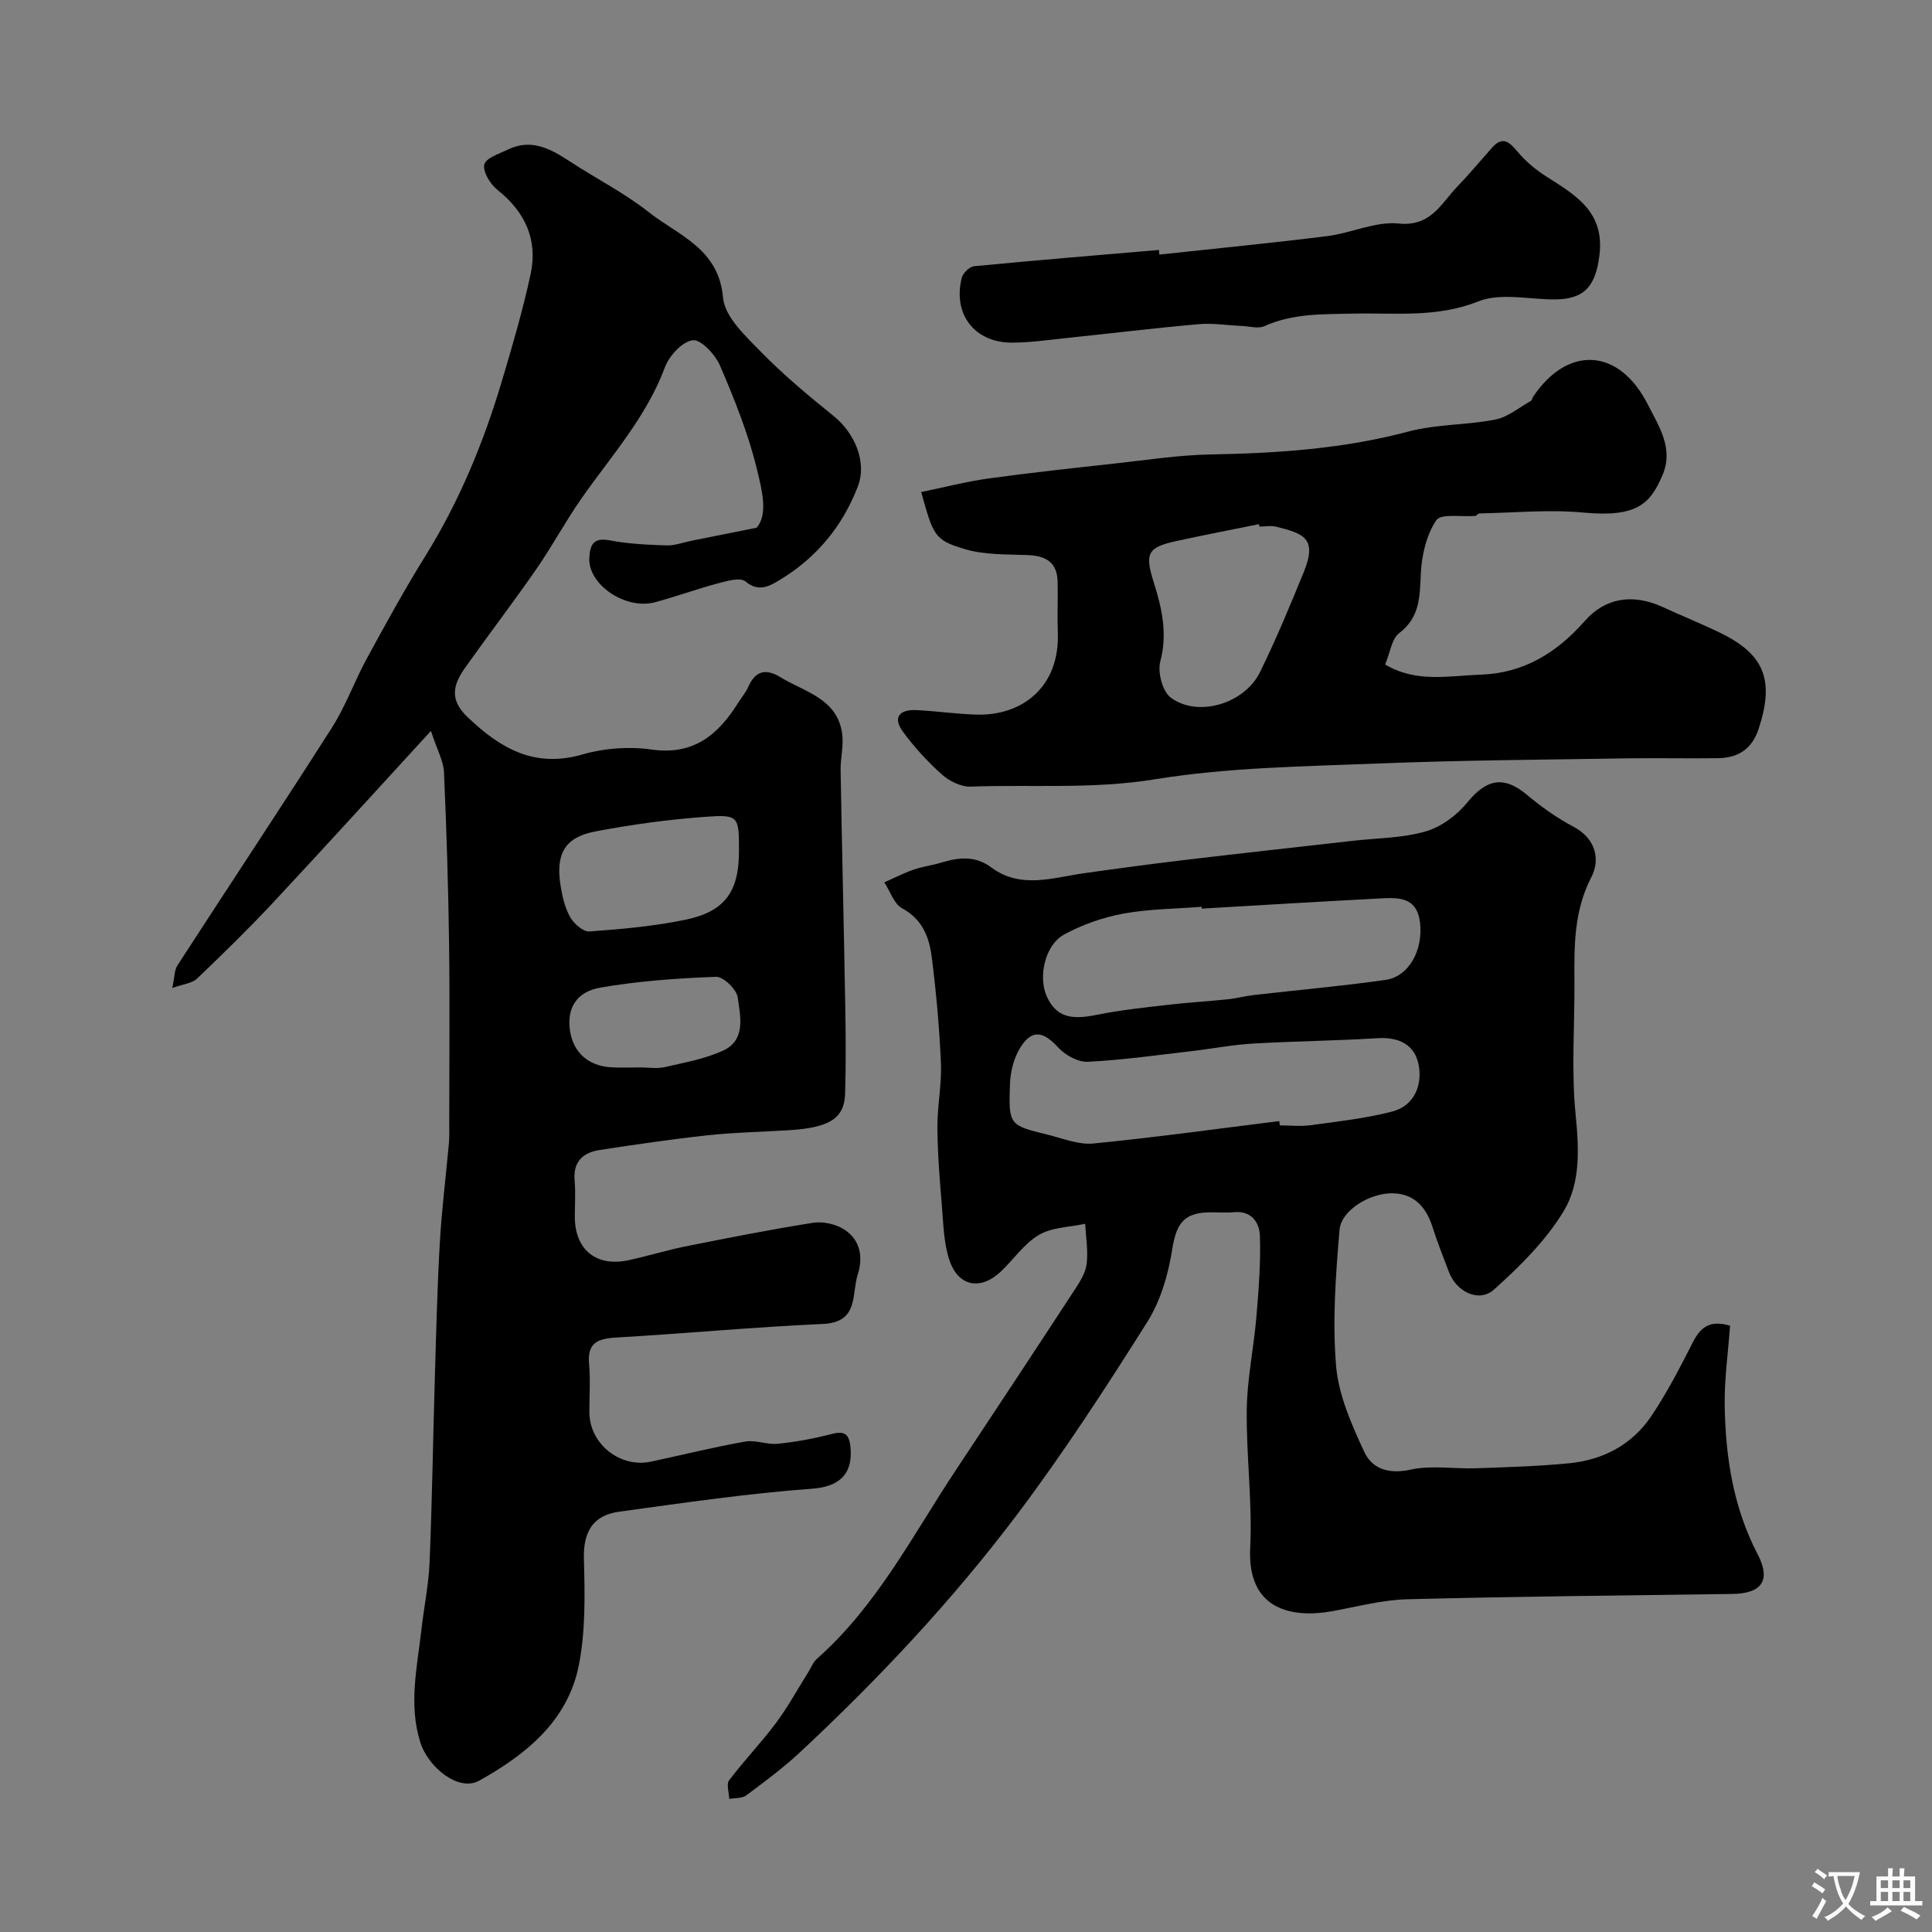
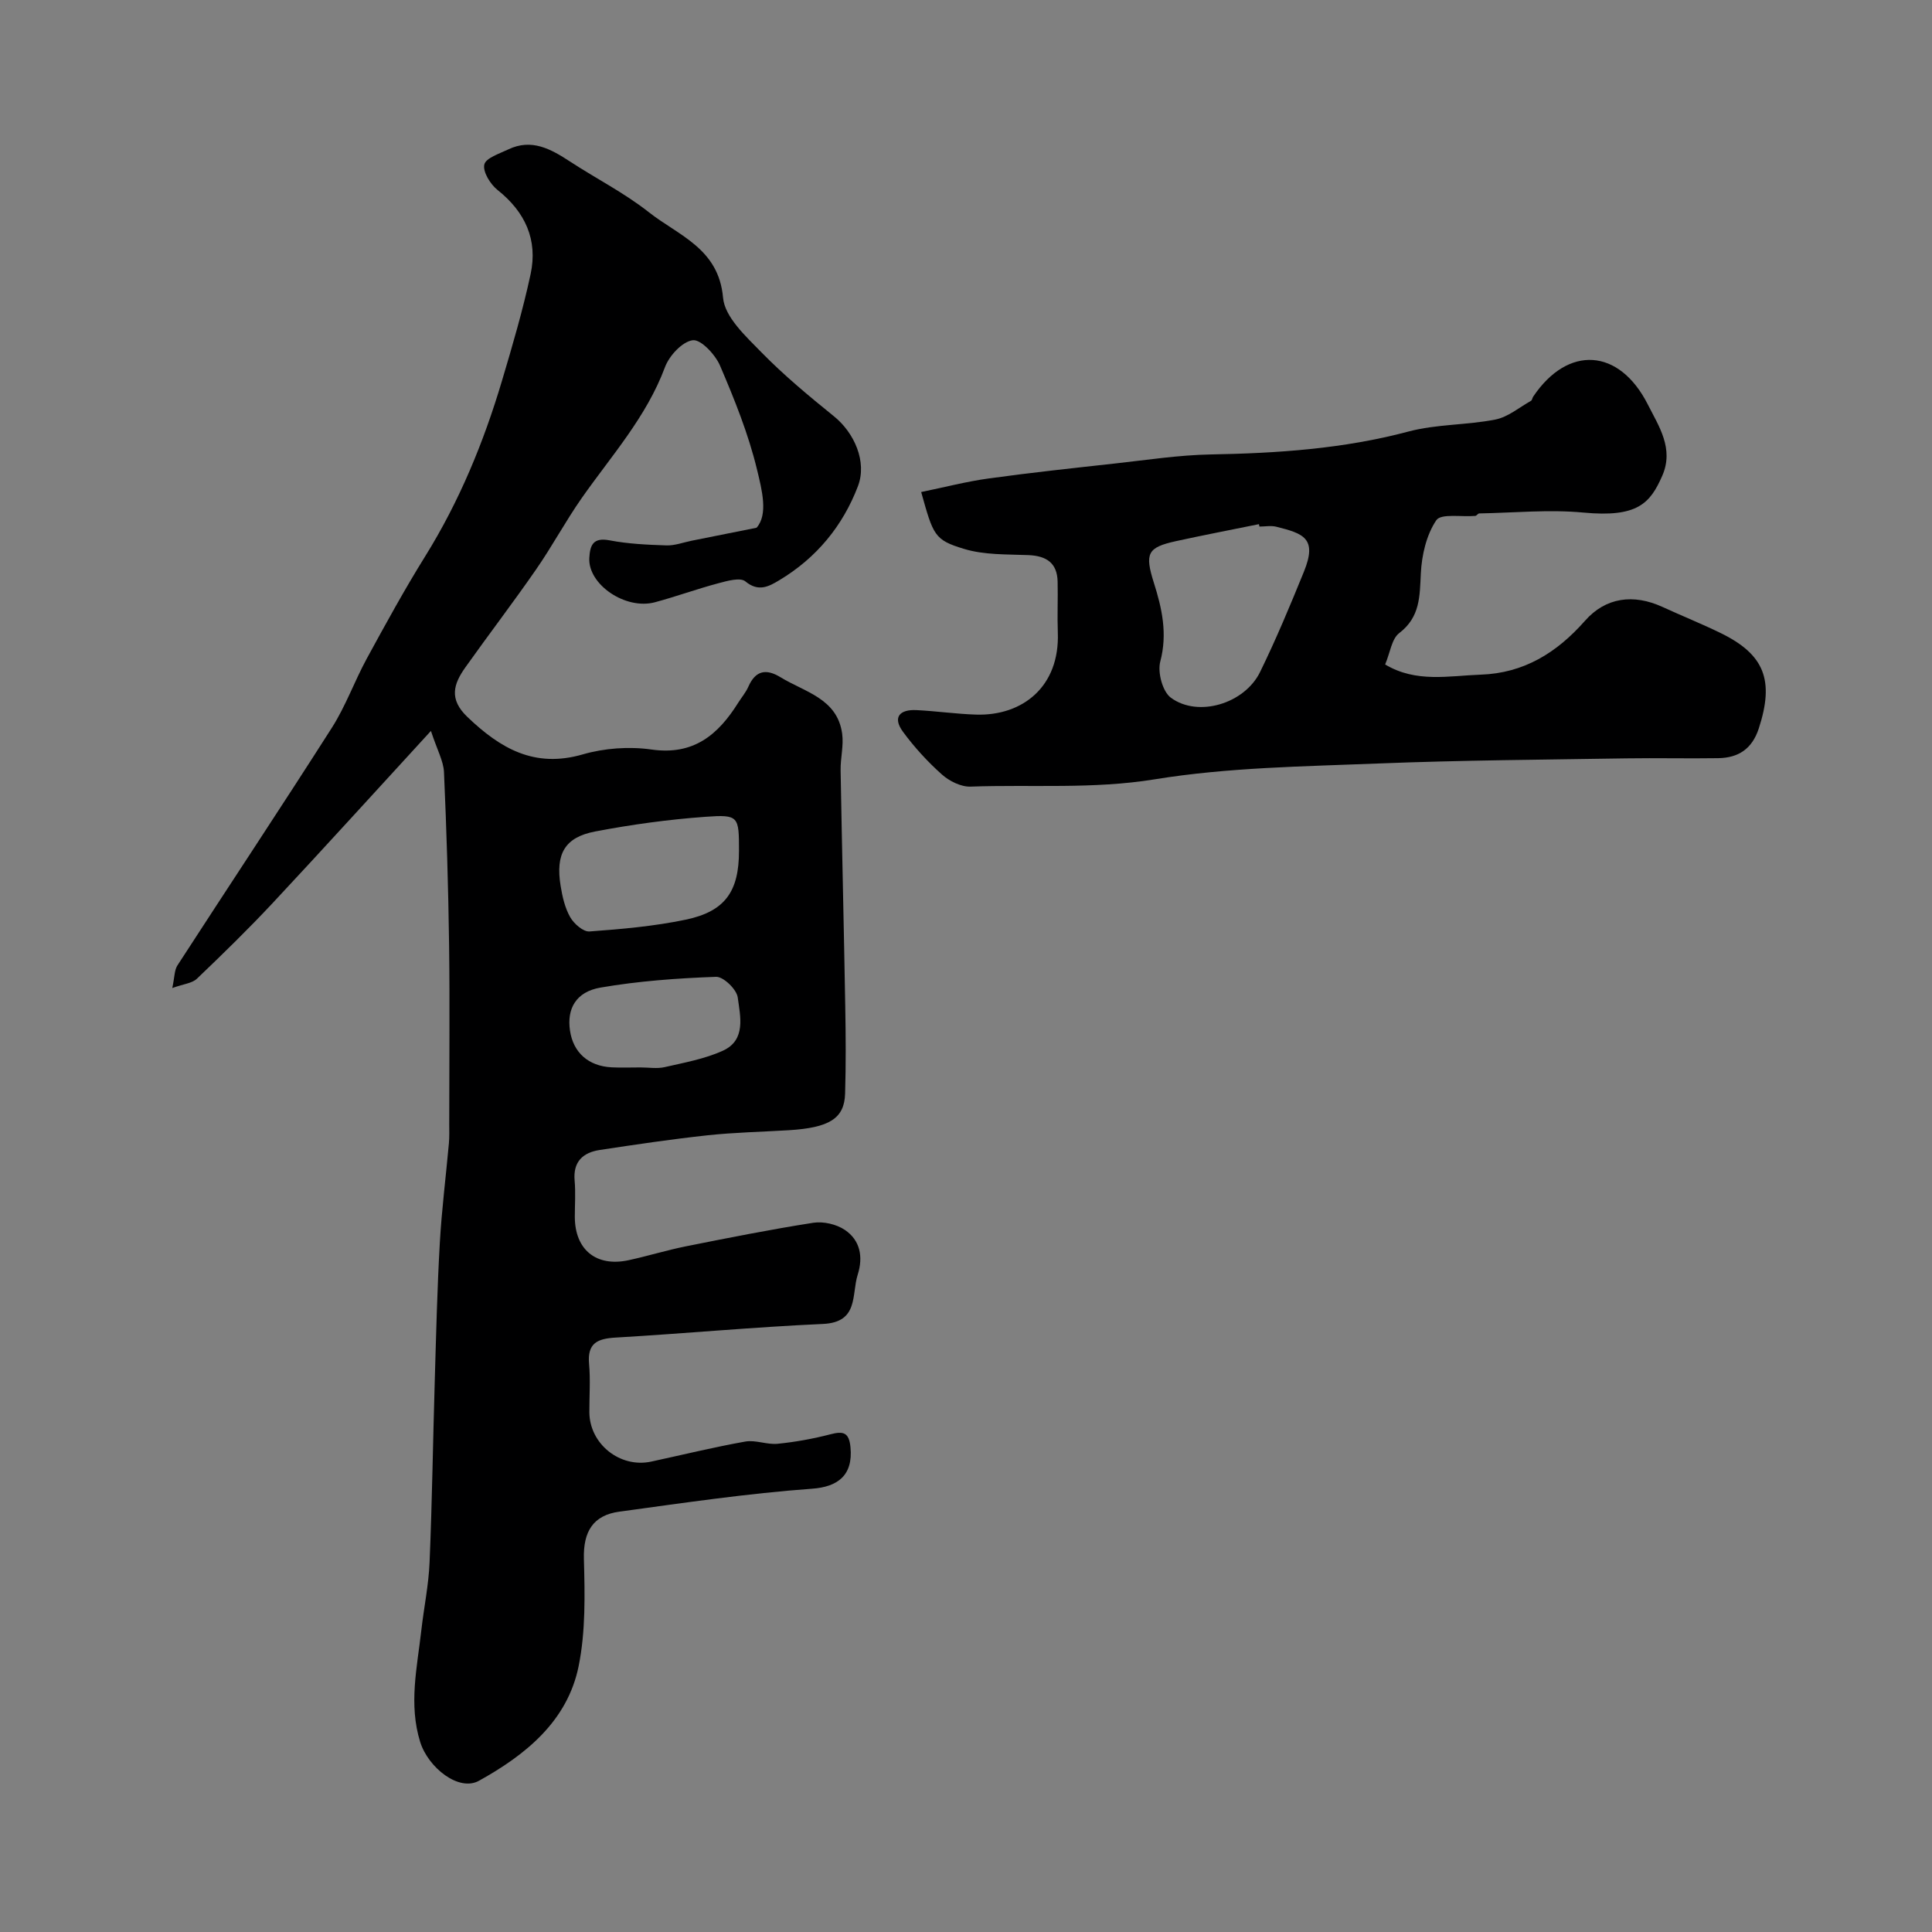
<svg xmlns="http://www.w3.org/2000/svg" enable-background="new 0 0 400 400" viewBox="0 0 400 400">
  <rect x="0" y="0" width="400" height="400" fill="#808080" stroke="none" />
  <g fill="#000001">
    <path d="m89.22 151.33c-11.61 12.65-22.1 24.22-32.76 35.63-5.05 5.4-10.35 10.57-15.7 15.68-.99.94-2.75 1.08-5.09 1.92.49-2.29.43-3.69 1.05-4.66 10.64-16.43 21.47-32.73 31.99-49.23 2.86-4.48 4.67-9.61 7.22-14.3 3.89-7.13 7.79-14.27 12.08-21.16 7.08-11.38 12.12-23.61 15.92-36.38 2.18-7.31 4.33-14.65 5.93-22.09 1.51-7.07-1.1-12.84-6.84-17.4-1.49-1.18-3.09-3.76-2.75-5.27.3-1.36 3.14-2.26 4.97-3.14 4.82-2.3 8.79-.09 12.74 2.49 5.43 3.55 11.29 6.52 16.36 10.52 6.12 4.83 14.47 7.48 15.36 17.7.35 4.01 4.73 8.01 7.97 11.33 4.65 4.75 9.81 9.03 14.99 13.22 4.22 3.41 6.89 9.41 4.97 14.46-3.15 8.27-8.62 14.88-16.27 19.47-2.12 1.27-4.3 2.53-7.04.25-1.06-.88-3.8-.09-5.64.4-4.4 1.17-8.69 2.74-13.08 3.92-6.12 1.64-13.89-3.7-13.59-9.17.15-2.65.78-4.3 4.19-3.65 3.85.74 7.83.92 11.77 1.05 1.73.06 3.49-.62 5.23-.97 4.01-.8 8.01-1.6 13.44-2.69 2.43-2.74 1.12-7.8.09-12.05-1.78-7.37-4.66-14.52-7.66-21.52-.98-2.28-3.96-5.46-5.64-5.25-2.17.28-4.88 3.21-5.76 5.59-3.84 10.31-11.08 18.32-17.23 27.09-3.36 4.8-6.13 10-9.47 14.81-4.74 6.84-9.8 13.45-14.62 20.24-2.45 3.45-3.46 6.57.43 10.28 6.84 6.53 13.88 10.63 23.87 7.74 4.49-1.3 9.6-1.67 14.23-1.01 8.74 1.25 13.81-3.07 17.96-9.69.69-1.1 1.57-2.12 2.09-3.3 1.49-3.38 3.67-3.81 6.69-1.96 5.02 3.07 11.74 4.39 12.74 11.67.34 2.48-.37 5.08-.32 7.62.28 16.27.68 32.53.96 48.8.11 6.03.15 12.07-.03 18.1-.15 5.16-3.27 7.07-11.68 7.58-5.6.34-11.22.45-16.8 1.05-7.46.81-14.89 1.91-22.32 3.04-3.47.53-5.55 2.41-5.2 6.34.22 2.48.04 5 .04 7.5.01 6.82 4.44 10.43 11.14 8.98 3.97-.86 7.87-2.07 11.85-2.87 8.77-1.75 17.55-3.5 26.39-4.88 2.08-.32 4.78.3 6.53 1.48 3.17 2.14 3.83 5.56 2.66 9.26-1.31 4.16.25 9.88-7.22 10.21-14.31.64-28.59 1.99-42.89 2.82-3.78.22-5.89 1.14-5.51 5.44.3 3.31.05 6.66.06 9.99.02 6.58 6.33 11.64 12.8 10.25 6.49-1.4 12.95-2.99 19.48-4.15 2.14-.38 4.5.68 6.7.46 3.68-.37 7.37-1.04 10.95-1.97 2.65-.69 3.83-.39 4.13 2.66.58 5.91-2.71 8.23-7.92 8.61-13.35.97-26.64 2.94-39.92 4.75-5.44.74-7.5 4.11-7.35 9.76.2 7.41.37 15.03-1.09 22.23-2.32 11.43-11.03 18.4-20.64 23.73-4.16 2.31-10.51-2.71-12.17-8.05-2.41-7.77-.63-15.41.24-23.09.53-4.71 1.52-9.4 1.71-14.13.53-12.59.7-25.2 1.08-37.8.28-9.44.5-18.88 1.04-28.3.39-6.88 1.26-13.74 1.88-20.61.12-1.32.07-2.66.07-4 0-12.37.13-24.74-.03-37.1-.16-11.94-.53-23.87-1.06-35.8-.12-2.27-1.4-4.52-2.7-8.48zm63.78 24.85c0-7.18-.03-7.57-6.94-7.07-7.65.55-15.3 1.6-22.84 3.04-6.3 1.2-8.23 4.64-7.15 11.26.36 2.23.89 4.57 1.99 6.49.77 1.35 2.69 3.04 3.98 2.95 6.68-.49 13.42-1.08 19.96-2.45 8.15-1.71 11-5.86 11-14.22zm-20.38 44.82c1.66 0 3.4.3 4.98-.06 4.08-.94 8.31-1.69 12.08-3.41 4.83-2.21 3.58-7.13 3.06-11.02-.22-1.67-2.97-4.33-4.49-4.27-8 .29-16.05.87-23.93 2.23-5.1.88-6.98 4.41-6.31 8.9.67 4.55 3.81 7.36 8.62 7.61 2 .1 4 .02 5.99.02z" />
-     <path d="m358.19 274.48c-.41 5.67-1.19 11.09-1.11 16.49.17 10.7 1.77 21.14 6.83 30.84 2.8 5.37.86 8.12-5.23 8.2-22.43.31-44.86.52-67.29 1.1-5.17.13-10.32 1.51-15.45 2.45-8.68 1.58-17.72-.39-17.1-13.04.47-9.55-.84-19.19-.71-28.77.09-6.36 1.45-12.7 1.99-19.07.47-5.59.92-11.22.73-16.81-.09-2.72-1.71-5.25-5.39-4.9-1.82.17-3.67-.03-5.5.04-5.1.2-6.48 2.67-7.28 7.74-.81 5.16-2.41 10.61-5.17 14.99-8.52 13.51-17.25 26.96-26.85 39.72-13.43 17.83-28.71 34.11-45.05 49.35-3.47 3.23-7.32 6.09-11.13 8.92-.86.64-2.32.5-3.5.71-.04-1.31-.64-3.03-.02-3.85 3.06-4.05 6.61-7.74 9.65-11.8 2.48-3.32 4.48-6.99 6.69-10.51.61-.96 1.03-2.14 1.85-2.86 12.41-10.96 19.82-25.59 28.77-39.08 8.27-12.47 16.51-24.95 24.69-37.47 1.05-1.6 2.17-3.43 2.38-5.25.31-2.7-.17-5.5-.32-8.25-3.22.7-6.85.71-9.56 2.3-3.06 1.79-5.23 5.06-7.89 7.58-4.17 3.96-8.79 3.16-10.64-2.31-1.19-3.51-1.25-7.43-1.57-11.19-.45-5.42-.89-10.86-.93-16.3-.03-4.43.91-8.89.73-13.3-.31-7.37-.98-14.73-1.91-22.05-.52-4.05-1.92-7.77-6.1-10.03-1.71-.92-2.5-3.54-3.71-5.39 2.02-.89 3.99-1.9 6.06-2.63 1.82-.64 3.78-.87 5.63-1.43 3.64-1.09 7.06-1.56 10.47.98 6.09 4.53 12.75 2.09 19.27 1.18 6.96-.98 13.93-1.92 20.91-2.75 11.54-1.37 23.1-2.64 34.65-3.95 5.04-.57 10.26-.55 15.07-1.94 3.23-.93 6.5-3.37 8.66-6.02 3.99-4.89 7.57-5.55 12.35-1.54 2.96 2.48 6.18 4.77 9.59 6.57 4.69 2.47 5.6 6.83 3.72 10.46-3.63 7.02-3.55 14.23-3.5 21.64.06 9.16-.66 18.4.24 27.47.7 7.04 1.06 14.15-2.42 19.95-3.68 6.14-9.07 11.47-14.46 16.31-3.14 2.81-7.81.47-9.35-3.64-1.14-3.05-2.37-6.07-3.35-9.17-1.31-4.14-3.7-7.01-8.27-7.11-4.68-.11-10.67 3.48-11.02 7.56-.8 9.35-1.5 18.84-.72 28.14.51 6.08 3.2 12.15 5.82 17.81 1.61 3.49 5.03 4.71 9.55 3.71 4.35-.96 9.07-.13 13.62-.29 6.44-.23 12.89-.41 19.29-1.04 7-.69 12.99-3.84 16.95-9.71 3.27-4.85 5.98-10.11 8.64-15.34 1.58-3.11 3.53-4.68 7.7-3.42zm-93.33-42.37c.04.3.07.59.11.89 2.16 0 4.36.25 6.49-.05 5.63-.78 11.32-1.39 16.79-2.82 4.37-1.14 6.18-5.13 5.53-9.3-.7-4.46-3.99-6.17-8.61-5.88-8.58.53-17.19.61-25.77 1.11-4.24.25-8.44 1.07-12.66 1.56-7.16.83-14.32 1.85-21.5 2.21-2.03.1-4.68-1.36-6.13-2.94-3.19-3.47-5.55-3.84-7.97.17-1.28 2.12-1.95 4.88-2.04 7.38-.29 8.49-.15 8.53 7.73 10.46 3.15.77 6.43 2.15 9.51 1.85 12.87-1.26 25.69-3.05 38.52-4.64zm-16.03-43.99c-.01-.13-.02-.25-.03-.38-5.42.43-10.92.44-16.25 1.42-4.21.78-8.47 2.27-12.23 4.32-3.97 2.16-5.4 8.72-3.63 12.75 2.22 5.04 6.17 4.73 10.65 3.83 4.79-.96 9.68-1.47 14.54-2.03 4.1-.48 8.23-.71 12.34-1.14 1.77-.18 3.51-.67 5.28-.87 9.12-1.05 18.27-1.85 27.35-3.14 4.86-.69 7.84-6.18 7.14-11.93-.67-5.46-4.75-5.12-8.56-4.92-12.2.63-24.4 1.38-36.6 2.09z" />
    <path d="m190.72 101.87c4.84-.99 9.37-2.18 13.98-2.81 8.75-1.21 17.55-2.15 26.33-3.12 6.53-.72 13.06-1.73 19.6-1.85 13.84-.25 27.51-1.16 40.99-4.75 5.8-1.54 12.06-1.31 17.99-2.48 2.61-.52 4.94-2.51 7.37-3.88.24-.13.26-.59.45-.86 7.18-10.69 17.81-10.08 23.74 1.64 2.27 4.49 5.45 9.12 2.98 14.75-2.51 5.73-5.14 8.67-16.34 7.61-7.11-.67-14.36.05-21.55.18-.27 0-.53.48-.81.51-2.8.26-7.1-.55-8.08.9-2.05 3.03-3.01 7.21-3.2 10.98-.24 4.74-.11 9.05-4.48 12.39-1.56 1.19-1.87 4.03-2.91 6.49 6.41 3.85 13.21 2.34 19.79 2.11 8.91-.31 15.72-4.5 21.59-11.16 4.26-4.84 10.02-5.63 16.06-2.85 4 1.84 8.1 3.48 12.05 5.41 9.1 4.45 11.1 9.82 7.87 19.73-1.38 4.25-4.23 6.1-8.41 6.16-6.33.1-12.67-.06-19 .04-17.1.28-34.21.38-51.3 1.06-15.49.62-31.13.8-46.36 3.28-12.8 2.08-25.43 1.05-38.13 1.51-1.97.07-4.4-1.14-5.94-2.52-2.96-2.64-5.69-5.63-8.04-8.82-2.25-3.06-.64-4.67 2.78-4.5 4.11.2 8.2.8 12.3.93 9.68.32 17.38-5.81 16.97-16.96-.13-3.51.04-7.04-.04-10.55-.08-3.89-2.31-5.35-6.04-5.51-4.49-.18-9.18-.01-13.38-1.3-6.12-1.85-6.32-2.8-8.83-11.76zm70.03 7.15c-.03-.17-.06-.33-.1-.5-5.73 1.17-11.48 2.27-17.19 3.52-5.89 1.3-6.49 2.52-4.57 8.6 1.69 5.33 2.86 10.56 1.33 16.33-.59 2.22.47 6.21 2.19 7.48 5.63 4.15 15.25 1.26 18.47-5.31 3.32-6.78 6.23-13.77 9.08-20.77 2.83-6.96-.12-7.91-5.73-9.32-1.09-.27-2.31-.03-3.48-.03z" />
-     <path d="m240.03 52.71c11.6-1.26 23.21-2.38 34.78-3.83 4.97-.62 9.97-3.09 14.74-2.6 6.69.68 8.75-4.08 12.1-7.57 2.51-2.61 4.83-5.4 7.24-8.11 2.25-2.53 3.61-1.21 5.34.85 1.69 2 3.8 3.76 6.02 5.16 6.06 3.85 12.03 7.31 10.89 16.3-.78 6.16-2.95 9.03-9.14 9.08-5.35.05-11.3-1.44-15.93.41-8.63 3.44-17.23 2.34-25.88 2.53-6.26.14-12.47-.08-18.4 2.59-1.31.59-3.16.03-4.76-.04-2.97-.13-5.96-.62-8.9-.36-9.13.81-18.24 1.92-27.36 2.87-3.76.39-7.53.95-11.29.95-7.74-.01-12.26-5.93-10.35-13.44.25-.97 1.59-2.29 2.53-2.38 12.75-1.23 25.51-2.28 38.28-3.37.03.32.06.64.09.96z" />
  </g>
-   <path d="m377.9 391.2c-.2.3-.4.5-.6.8-.7-.6-1.4-1-2.2-1.5.2-.3.4-.5.5-.8.6.4 1.4.8 2.3 1.5zm-1.8 6.1c-.2-.2-.5-.4-.9-.6.4-.6.8-1.2 1.2-1.9s.7-1.3.9-1.9c.3.3.5.5.8.7-.7 1.3-1.4 2.6-2 3.7zm2.2-9c-.3.3-.5.5-.6.8-.6-.6-1.3-1.1-2-1.5.3-.3.5-.5.6-.7.6.5 1.3.9 2 1.4zm.3.2v-.9h2 4.5c-.3 1.3-.6 2.5-1 3.6s-.9 2.1-1.4 3c.4.5 1 1 1.6 1.4s1.2.8 1.9 1.1c-.3.2-.5.4-.8.8-.4-.3-1-.7-1.6-1.2s-1.2-1.1-1.6-1.6c-.5.6-1.1 1.1-1.7 1.6s-1.4.9-2.1 1.4c-.1-.3-.3-.5-.7-.8.6-.2 1.2-.5 1.9-1s1.4-1.1 2-1.8c-.5-.8-.9-1.6-1.2-2.5s-.6-2-.8-3.2c-.4.1-.7.1-1 .1zm2.5 2.7c.2 1 .7 1.7 1 2.2.3-.5.6-1.1 1-2s.6-1.9.9-3h-3.2-.4c.1.9.3 1.8.7 2.8z" fill="#fafbfa" />
-   <path d="m396.5 388.5v1.5 3.6h1.5v.9c-.4 0-1 0-1.7 0h-7.9c-.5 0-.9 0-1.2 0v-.9h1.3v-3.5c0-.7 0-1.2 0-1.6h2.4c0-.8 0-1.4 0-1.7h1c0 .3-.1.8-.1 1.7h1.5c0-.8 0-1.4 0-1.7h1c0 .3-.1.9-.1 1.7zm-8.2 9.2c-.2-.3-.5-.5-.8-.8.8-.3 1.4-.6 1.9-.9s1-.7 1.4-1.1c.3.3.6.5.9.8-1.6 1-2.8 1.6-3.4 2zm2.6-6.8v-1.6h-1.5v1.6zm0 2.7v-1.9h-1.5v1.9zm2.4-2.7v-1.6h-1.5v1.6zm0 2.7v-1.9h-1.5v1.9zm.2 2 .7-.8c.4.2.9.5 1.6.8s1.3.7 1.8 1c-.3.3-.5.5-.8.8-.4-.3-1.5-1-3.3-1.8zm2-4.7v-1.6h-1.4v1.6zm0 2.7v-1.9h-1.4v1.9z" fill="#fafbfa" />
</svg>